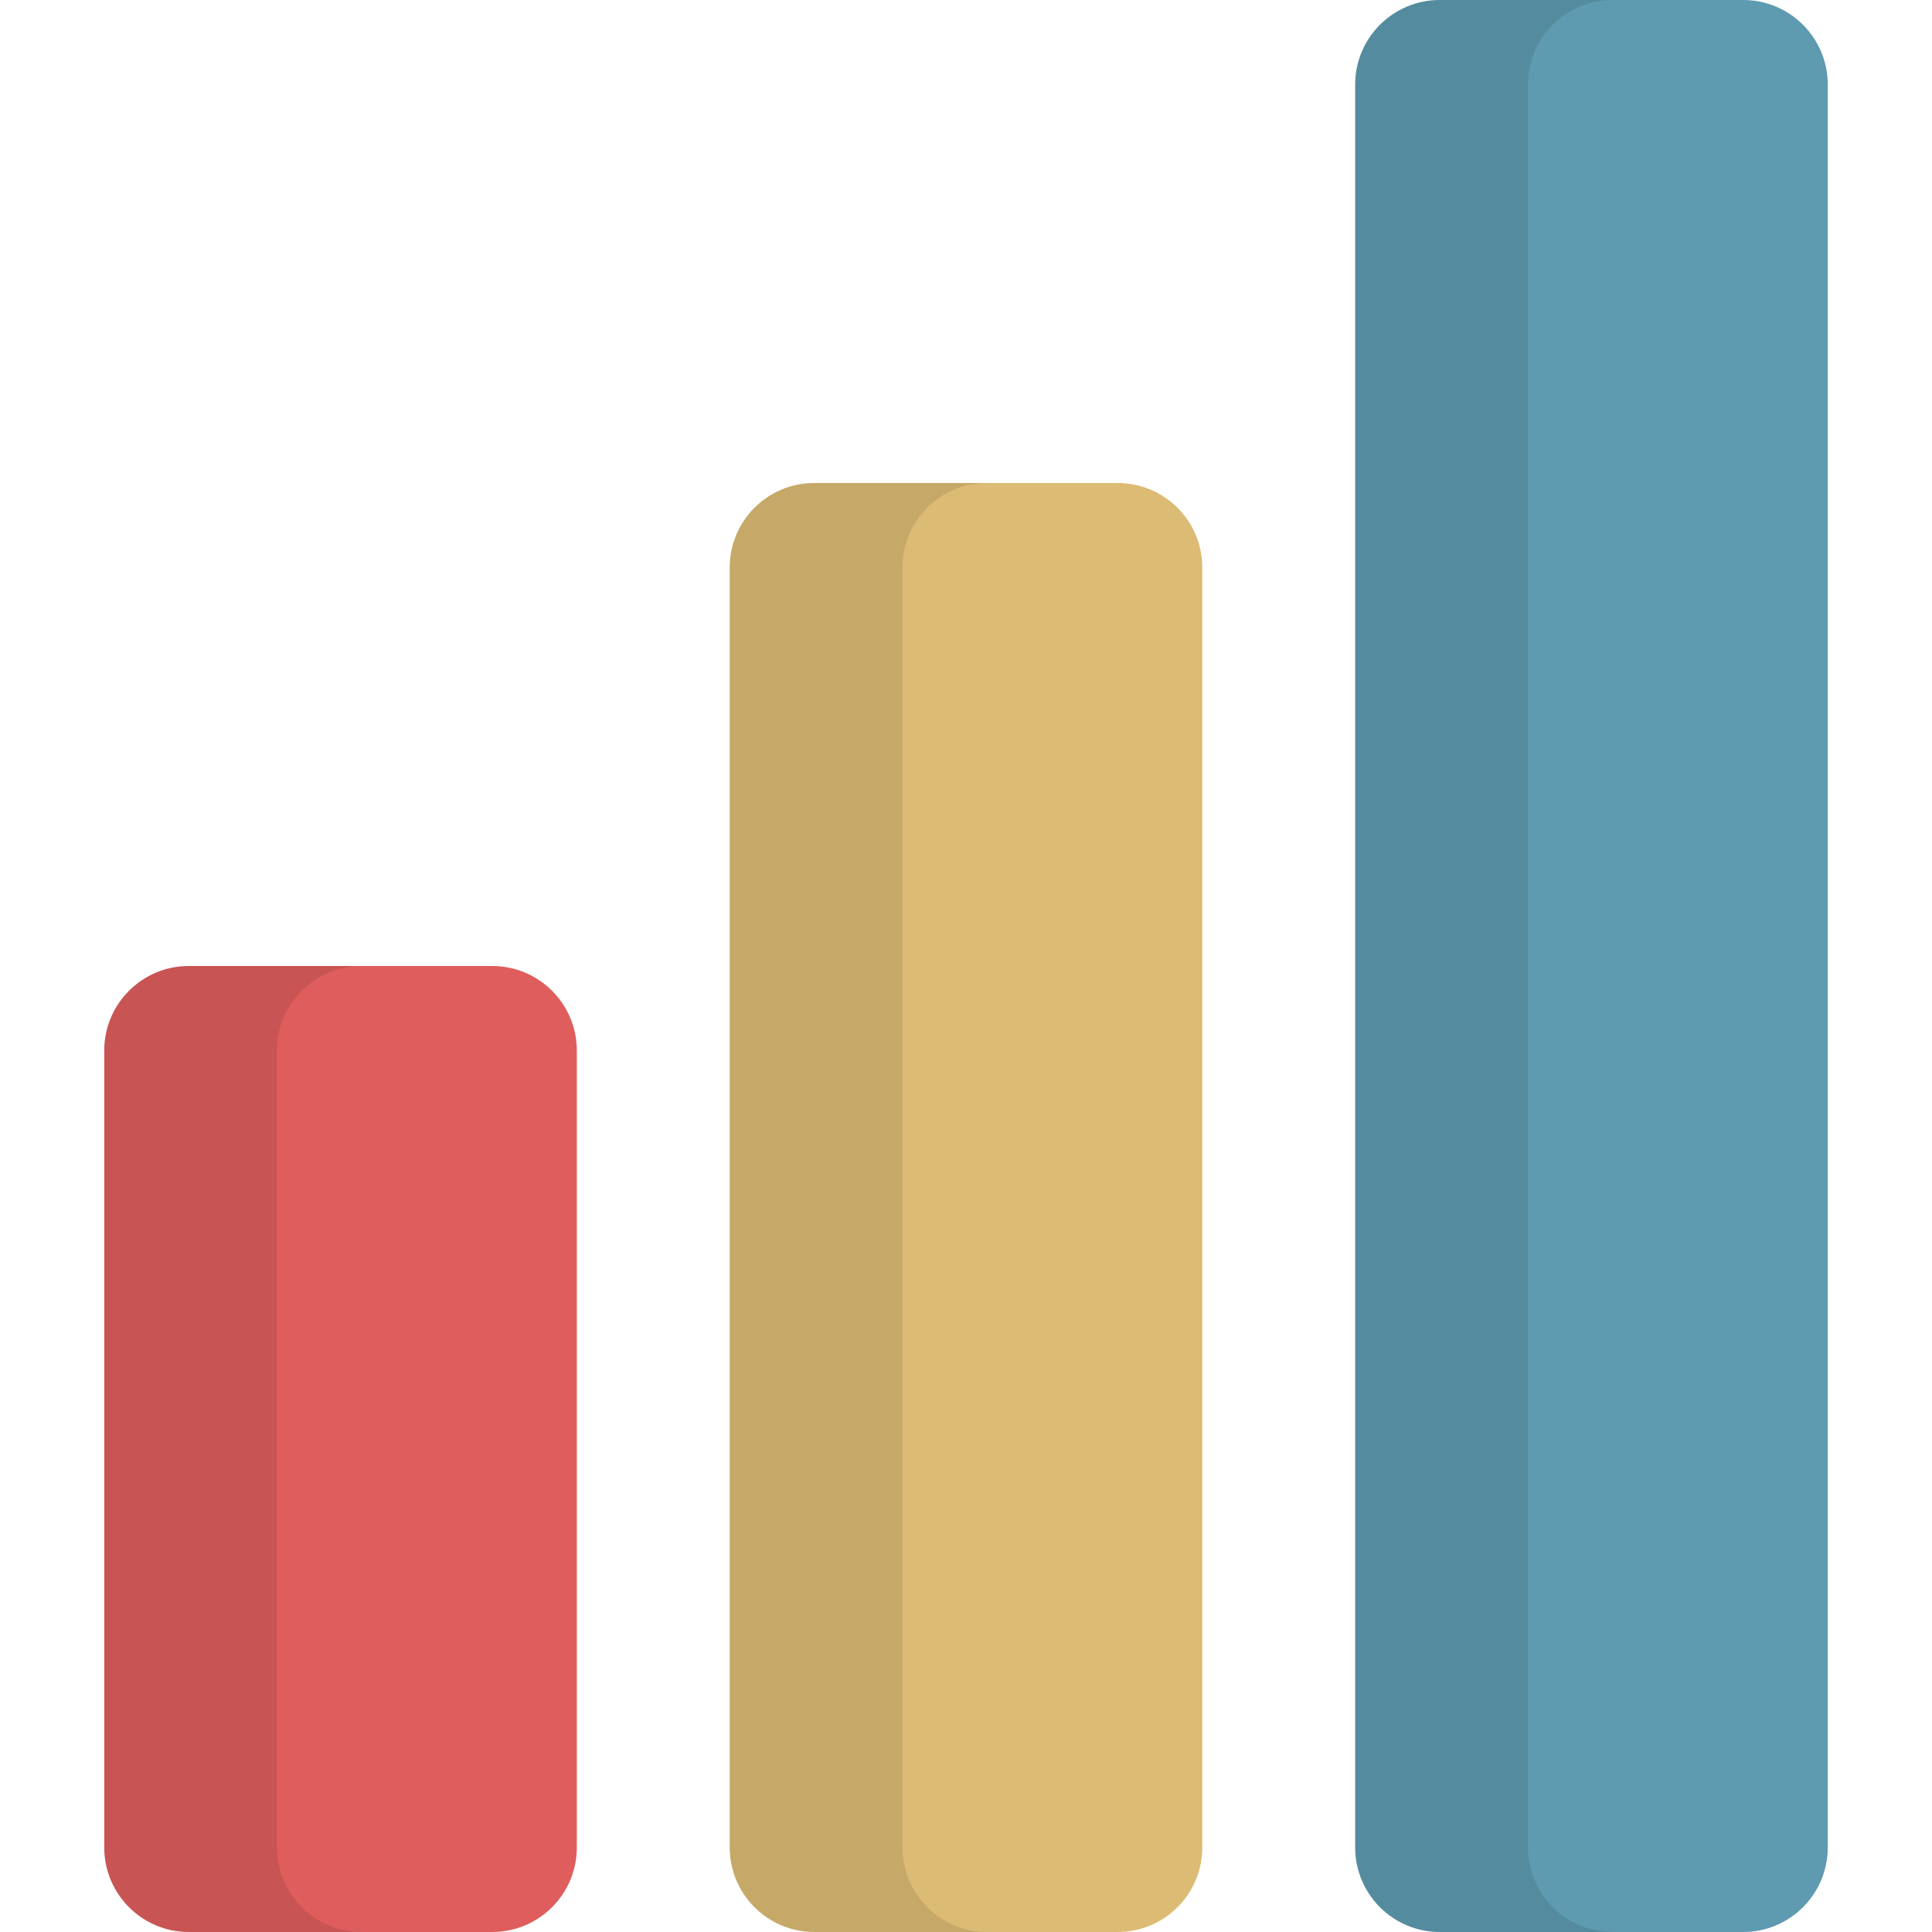
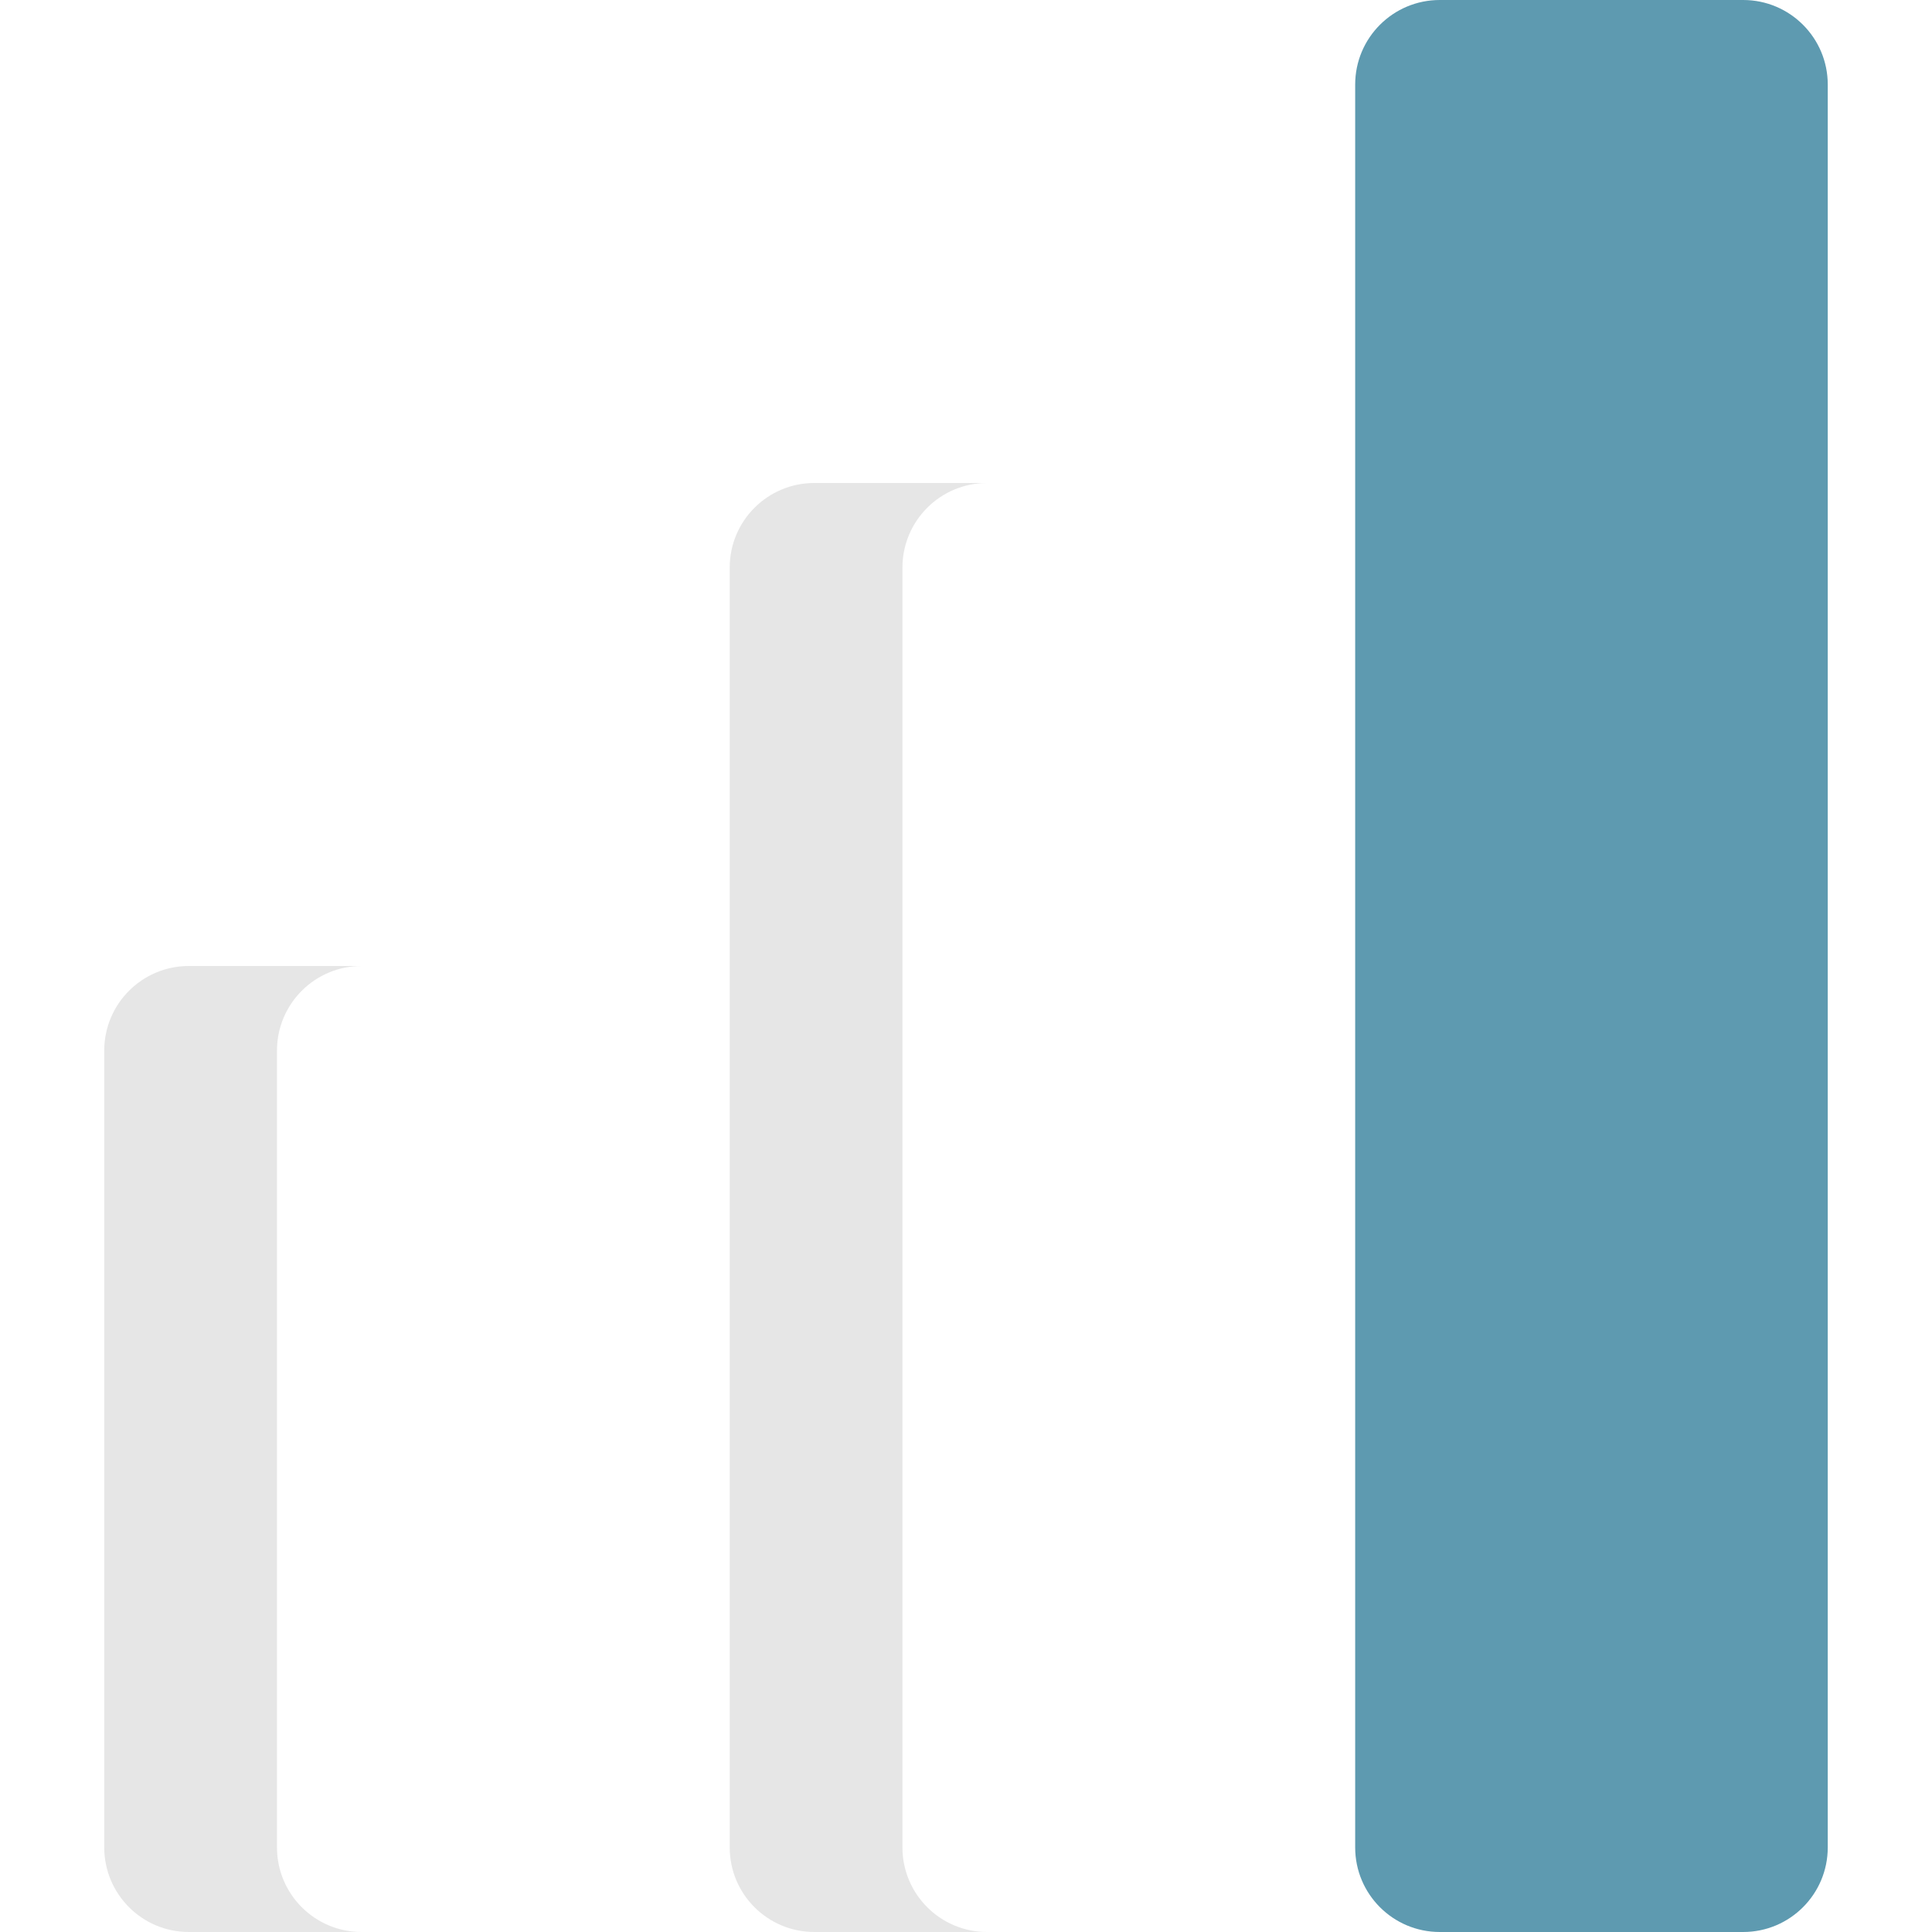
<svg xmlns="http://www.w3.org/2000/svg" height="800px" width="800px" version="1.1" id="Layer_1" viewBox="0 0 512.001 512.001" xml:space="preserve" fill="#000000">
  <g id="SVGRepo_bgCarrier" stroke-width="0" />
  <g id="SVGRepo_tracerCarrier" stroke-linecap="round" stroke-linejoin="round" />
  <g id="SVGRepo_iconCarrier">
-     <path style="fill:#df5d5d;" d="M130.449,255.999H50.042c-12.38,0-22.415,10.036-22.415,22.415v211.17 c0,12.379,10.036,22.415,22.415,22.415h80.408c12.38,0,22.415-10.036,22.415-22.415v-211.17 C152.863,266.035,142.829,255.999,130.449,255.999z" />
    <path style="opacity:0.1;enable-background:new ;" d="M73.404,489.585v-211.17c0-12.38,10.036-22.415,22.415-22.415H50.042 c-12.38,0-22.415,10.036-22.415,22.415v211.17c0,12.379,10.036,22.415,22.415,22.415H95.82C83.44,512,73.404,501.964,73.404,489.585 z" />
-     <path style="fill:#dcbb74;" d="M296.204,128h-80.408c-12.379,0-22.415,10.036-22.415,22.415v339.17 c0,12.379,10.036,22.415,22.415,22.415h80.408c12.379,0,22.415-10.036,22.415-22.415V150.415 C318.62,138.036,308.584,128,296.204,128z" />
    <path style="opacity:0.1;enable-background:new ;" d="M239.159,489.585V150.415c0-12.38,10.036-22.415,22.415-22.415h-45.778 c-12.379,0-22.415,10.036-22.415,22.415v339.17c0,12.379,10.036,22.415,22.415,22.415h45.778 C249.195,512,239.159,501.964,239.159,489.585z" />
    <path style="fill:#5e9ab0;" d="M461.96,0h-80.408c-12.38,0-22.415,10.036-22.415,22.415v467.17 c0,12.379,10.036,22.415,22.415,22.415h80.408c12.379,0,22.415-10.036,22.415-22.415V22.415C484.375,10.036,474.339,0,461.96,0z" />
-     <path style="opacity:0.1;enable-background:new ;" d="M404.916,489.585V22.415C404.916,10.036,414.951,0,427.33,0h-45.778 c-12.38,0-22.415,10.036-22.415,22.415v467.17c0,12.379,10.036,22.415,22.415,22.415h45.778 C414.951,512,404.916,501.964,404.916,489.585z" />
  </g>
</svg>